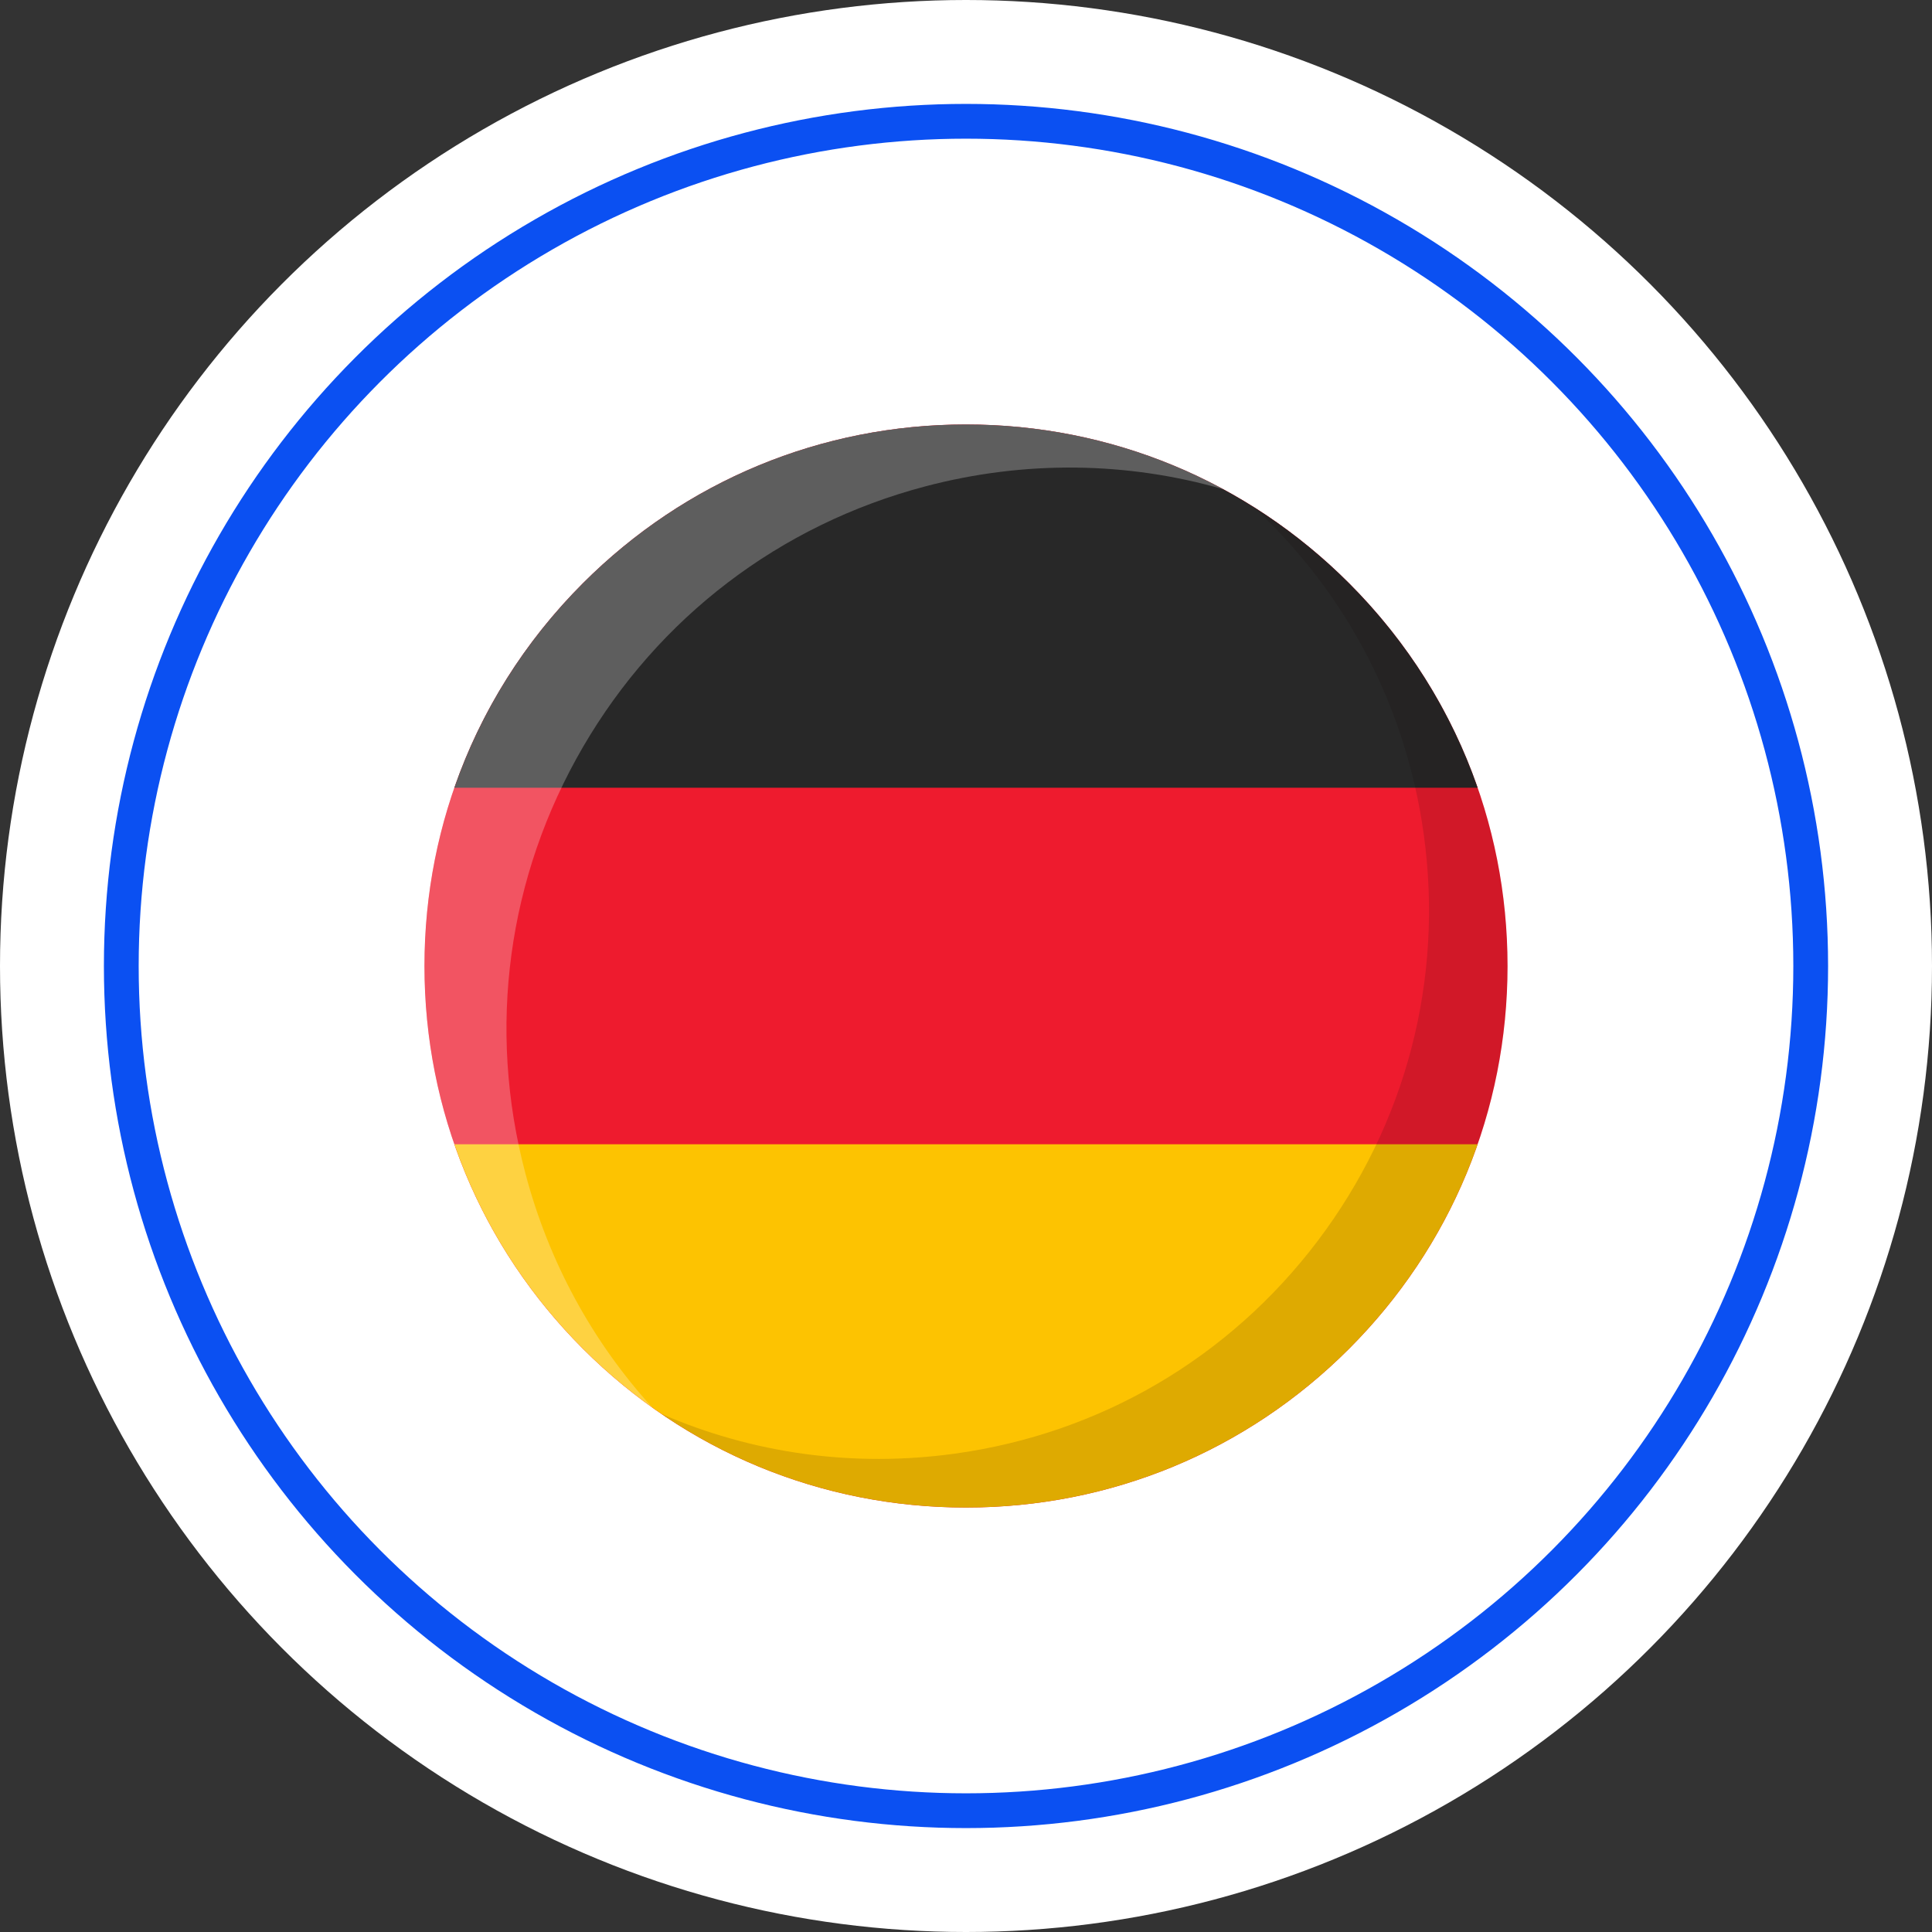
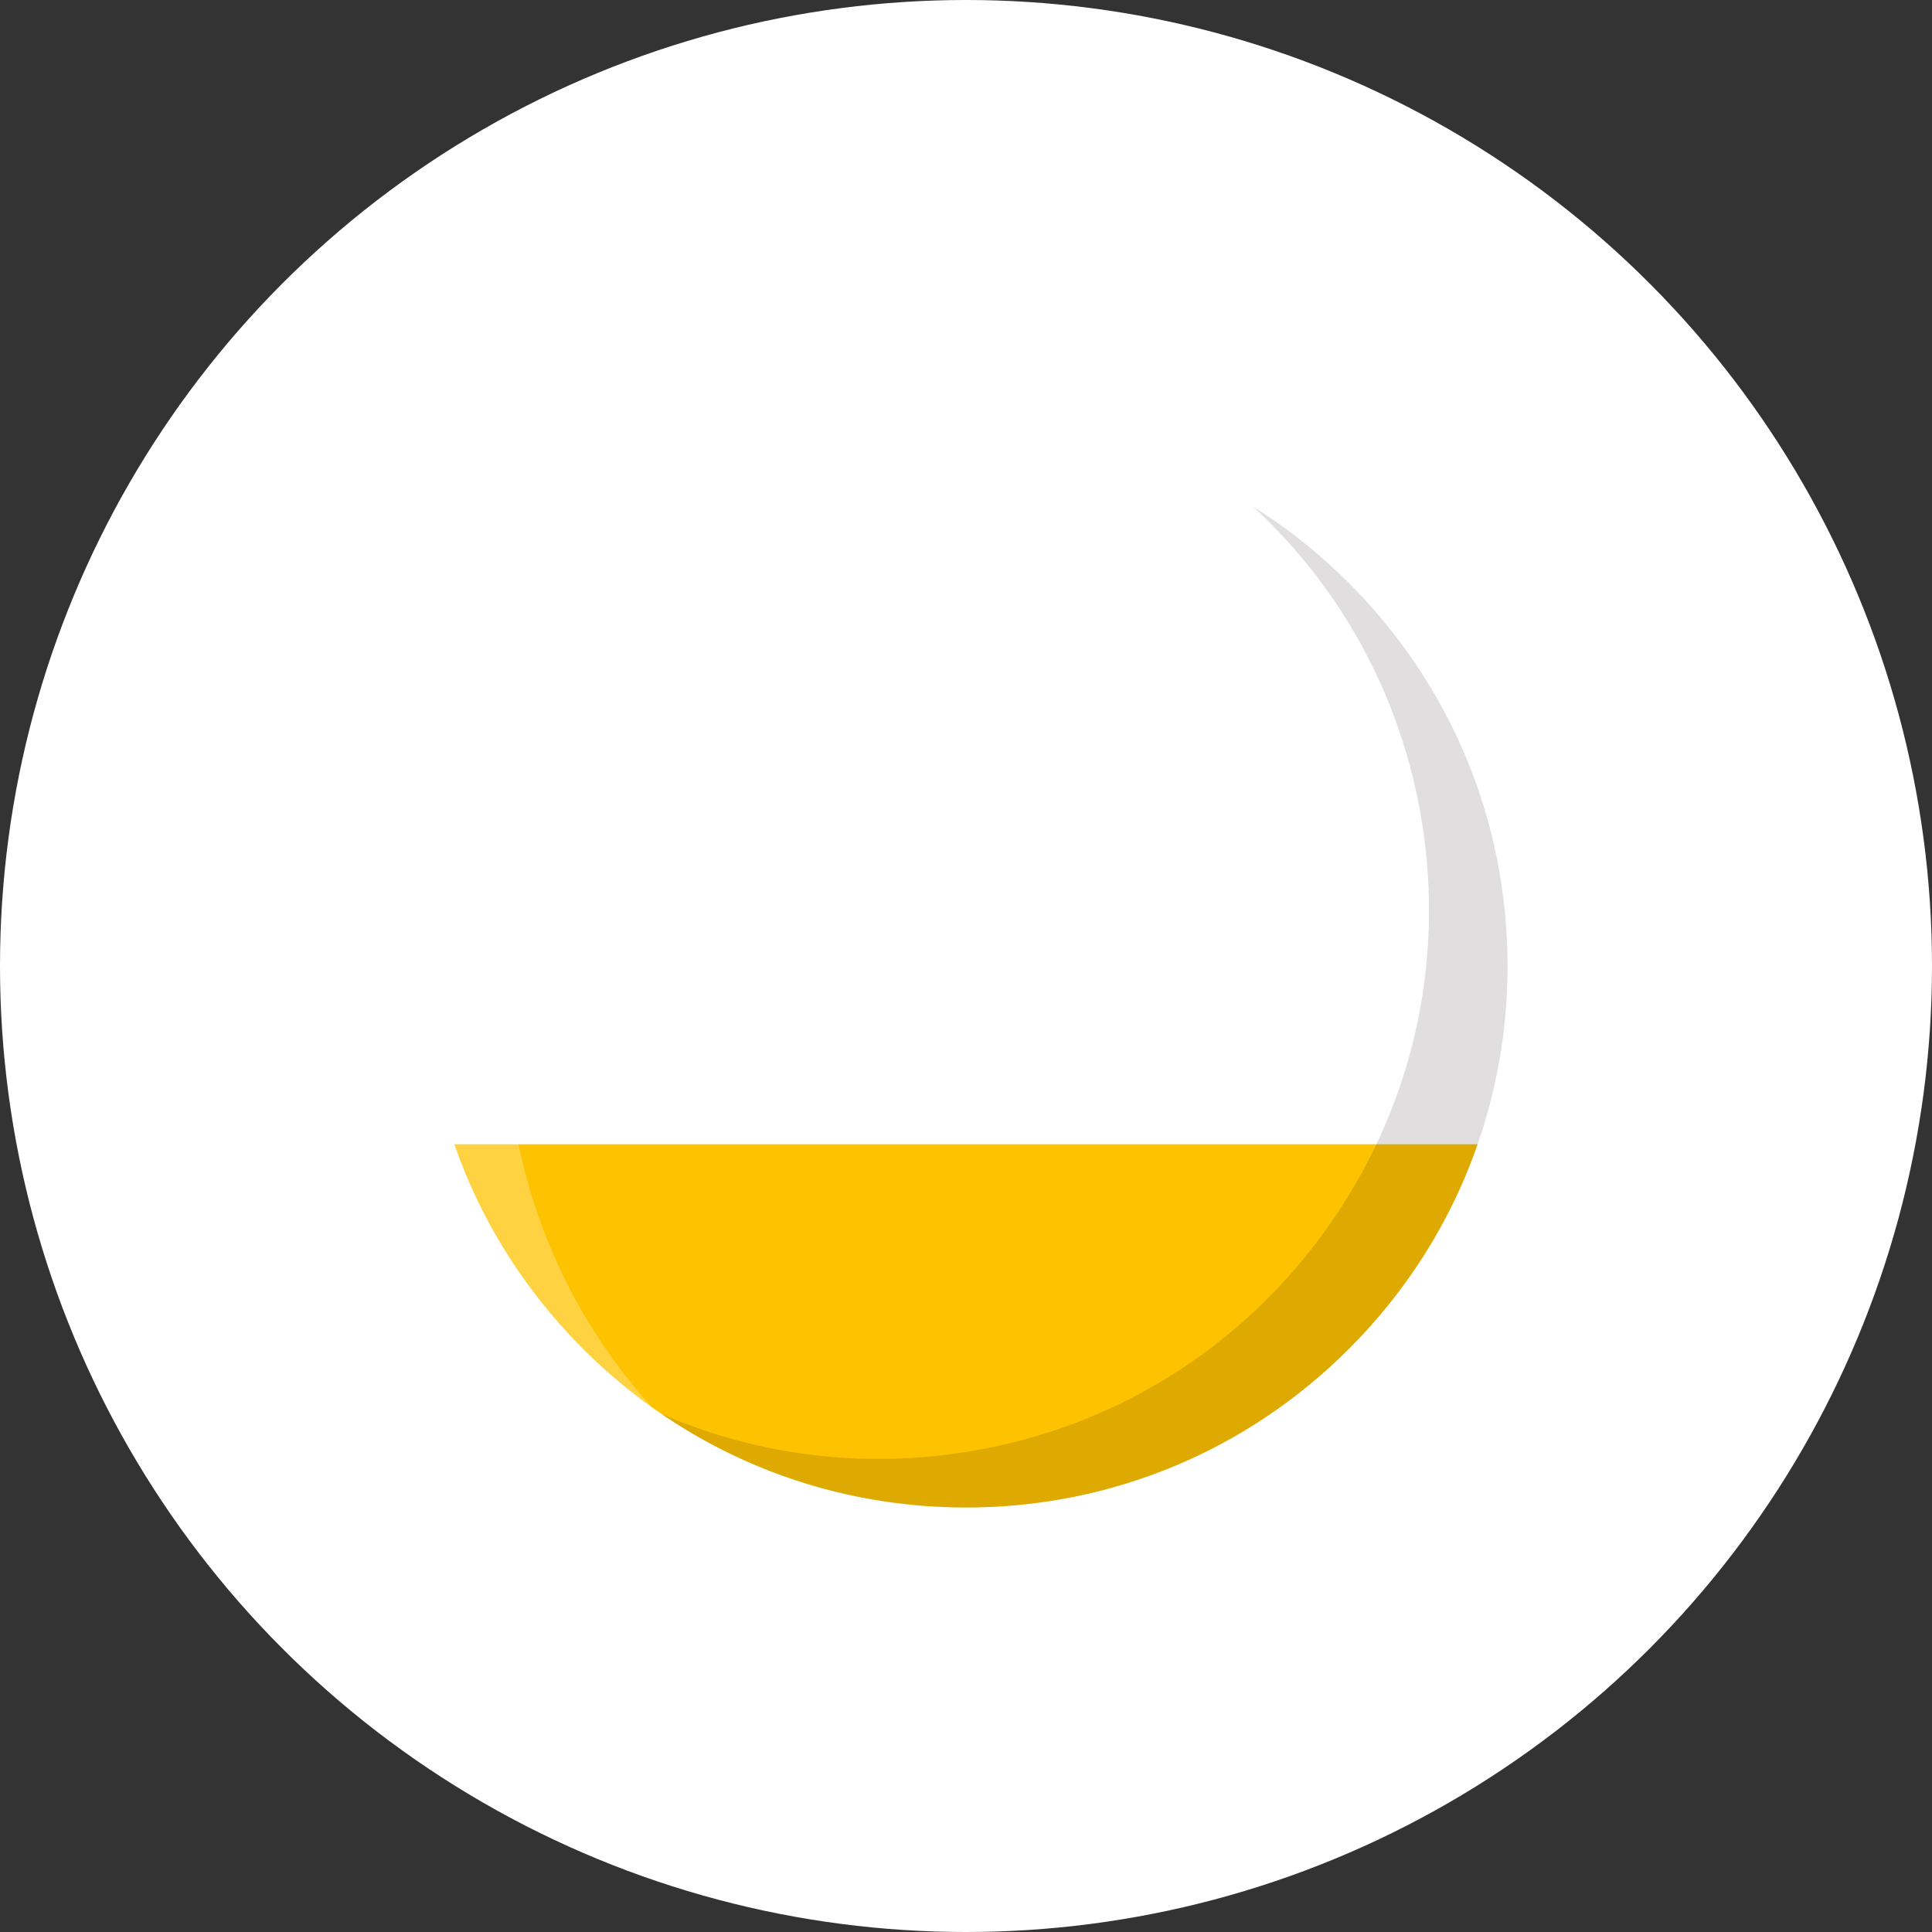
<svg xmlns="http://www.w3.org/2000/svg" id="Layer_1" version="1.1" viewBox="0 0 500 500">
  <rect x="0" y="0" width="500" height="500" fill="#333333" stroke="none" />
  <defs>
    <style>
      .st0 {
        fill: #160204;
        opacity: .13;
      }

      .st0, .st1 {
        isolation: isolate;
      }

      .st2, .st1, .st3 {
        fill: #fff;
      }

      .st4 {
        fill: #ee1b2e;
      }

      .st5 {
        fill: #282828;
      }

      .st1 {
        opacity: .25;
      }

      .st3 {
        stroke: #0b50f2;
        stroke-miterlimit: 10;
        stroke-width: 9px;
      }

      .st6 {
        fill: #fdc301;
      }
    </style>
  </defs>
  <g>
    <circle class="st2" cx="250" cy="250" r="250" />
-     <circle class="st3" cx="250" cy="250" r="218.61" />
  </g>
  <g>
-     <path class="st4" d="M390.15,250c0,37.43-14.58,72.63-41.05,99.1s-61.66,41.05-99.1,41.05-72.63-14.58-99.1-41.05c-26.47-26.47-41.05-61.66-41.05-99.1s14.58-72.63,41.05-99.1c26.47-26.47,61.66-41.05,99.1-41.05s72.63,14.58,99.1,41.05c26.47,26.47,41.05,61.66,41.05,99.1Z" />
-     <path class="st5" d="M382.41,203.86H117.59c6.85-19.71,18.13-37.77,33.31-52.95,26.47-26.47,61.66-41.05,99.1-41.05s72.63,14.58,99.1,41.05c15.19,15.19,26.47,33.25,33.31,52.95Z" />
    <path class="st6" d="M382.41,296.14c-6.85,19.71-18.13,37.77-33.31,52.95-26.47,26.47-61.66,41.05-99.1,41.05s-72.63-14.58-99.1-41.05c-15.19-15.19-26.47-33.25-33.31-52.95h264.82Z" />
    <path class="st0" d="M390.15,250c0,37.43-14.58,72.63-41.05,99.1s-61.66,41.05-99.1,41.05c-28.56,0-55.82-8.49-78.89-24.27,23.68,10.31,49.79,13.95,76.02,10.32,37.62-5.2,70.95-24.75,93.87-55.03,22.91-30.28,32.67-67.68,27.46-105.29-4.56-32.88-20.05-62.48-44.1-84.73,8.86,5.56,17.16,12.17,24.73,19.75,26.47,26.47,41.05,61.66,41.05,99.1h0Z" />
    <path class="st1" d="M316.62,126.63c-24.95-7.2-51.48-7.54-77.25-.73-37.55,9.93-68.99,33.89-88.52,67.47-19.53,33.58-24.82,72.75-14.88,110.3,6.06,22.93,17.35,43.57,32.87,60.62-6.33-4.51-12.33-9.58-17.93-15.19-26.47-26.47-41.05-61.66-41.05-99.1s14.58-72.63,41.05-99.1c26.47-26.47,61.66-41.05,99.1-41.05,23.65,0,46.39,5.82,66.62,16.77h0Z" />
  </g>
</svg>